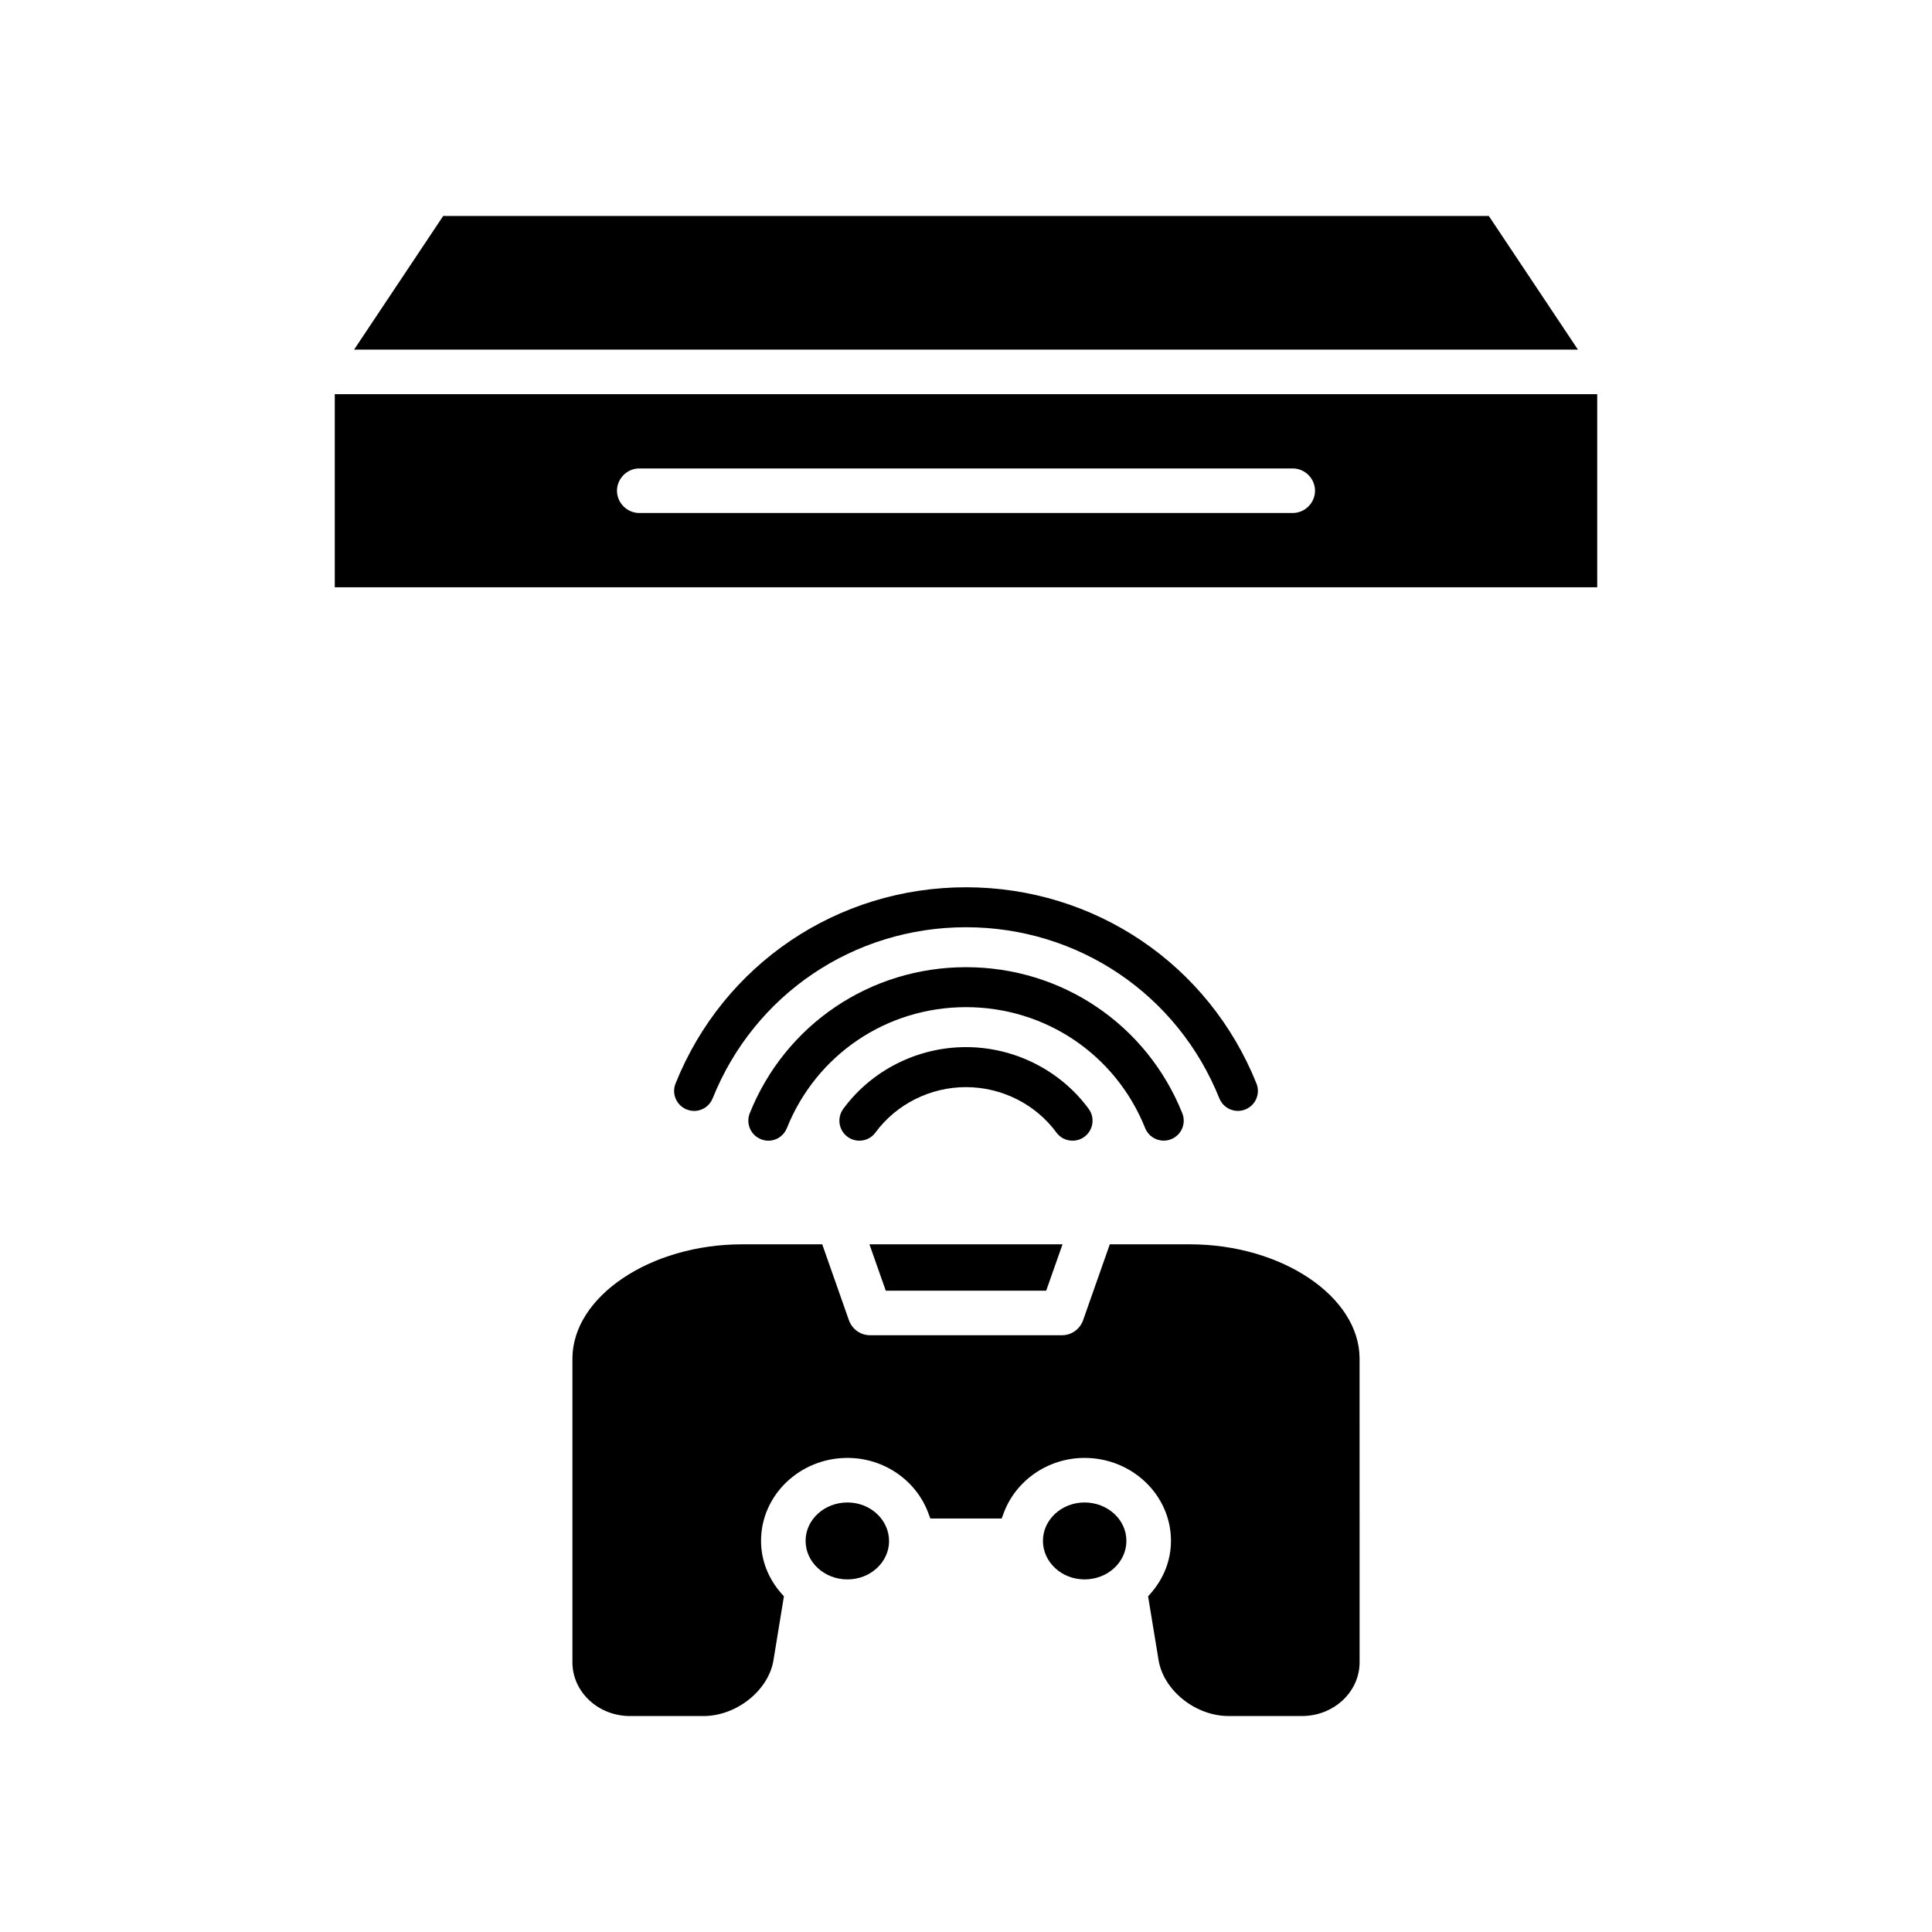
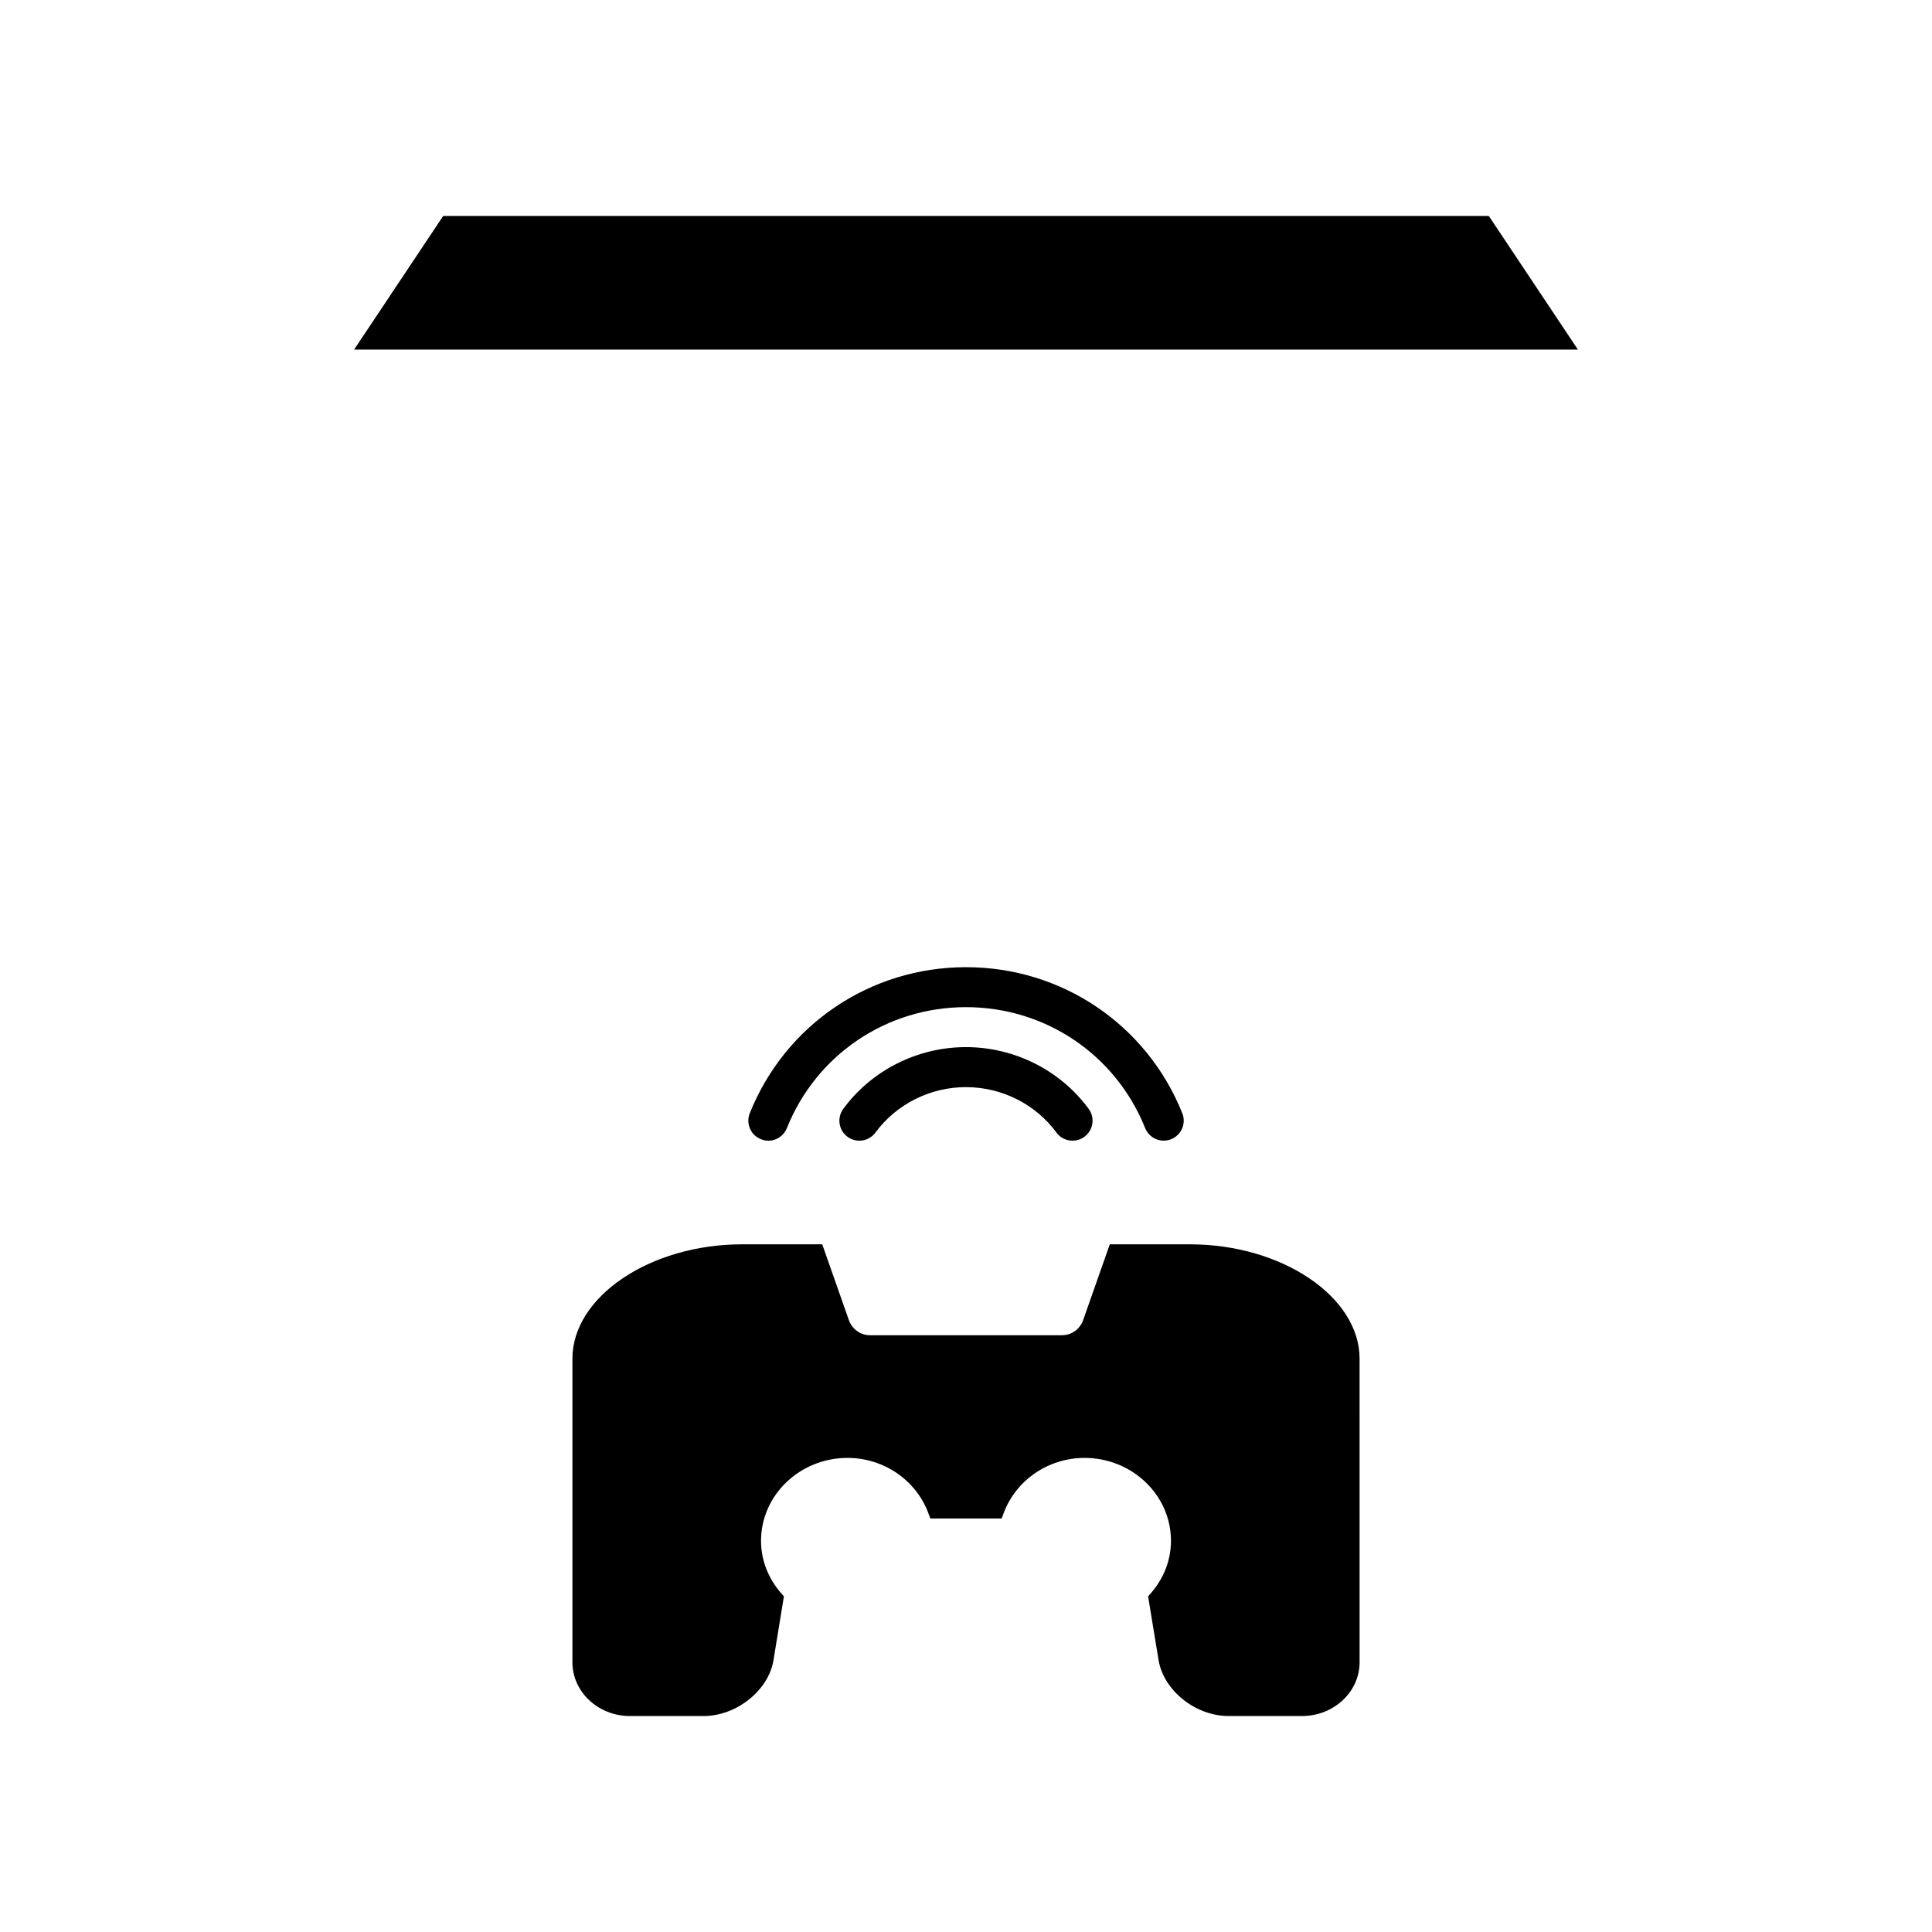
<svg xmlns="http://www.w3.org/2000/svg" fill="#000000" width="800px" height="800px" version="1.1" viewBox="144 144 512 512">
  <g>
-     <path d="m431.41 542.17c-6.062 0-11.02 4.566-11.02 10.156 0 5.668 4.961 10.234 11.02 10.234 6.141 0 11.098-4.566 11.098-10.234 0.004-5.59-4.957-10.156-11.098-10.156z" />
    <path d="m459.36 473.76h-21.254l-7.086 20.152c-0.867 2.363-3.07 3.938-5.59 3.938h-50.852c-2.519 0-4.723-1.574-5.59-3.938l-7.086-20.152h-21.254c-24.324 0-44.949 13.855-44.949 30.309v80.453c0 7.871 6.848 14.25 15.273 14.25h19.445c8.816 0 17.32-6.848 18.578-14.879l2.754-16.848-0.629-0.707c-3.543-4.016-5.434-8.895-5.434-14.012 0-12.121 10.312-21.965 22.906-21.965 9.605 0 18.262 5.902 21.492 14.801l0.473 1.258h18.895l0.473-1.258c3.227-8.895 11.887-14.801 21.492-14.801 12.594 0 22.906 9.84 22.906 21.965 0 5.117-1.891 9.996-5.434 14.012l-0.629 0.707 2.754 16.766c1.258 8.109 9.762 14.957 18.578 14.957h19.445c8.422 0 15.273-6.375 15.273-14.25l-0.004-80.449c0-16.453-20.625-30.309-44.949-30.309z" />
-     <path d="m378.74 486.04h42.512l4.328-12.281h-51.168z" />
-     <path d="m368.59 542.17c-6.141 0-11.098 4.566-11.098 10.156 0 5.668 4.961 10.234 11.098 10.234 6.062 0 11.02-4.566 11.02-10.156 0-5.668-4.957-10.234-11.02-10.234z" />
    <path d="m538.55 201.23h-277.1l-23.613 35.422h324.33z" />
-     <path d="m232.72 248.46v51.168h334.56v-51.168zm253.87 31.488h-173.18c-3.227 0-5.902-2.676-5.902-5.902s2.676-5.902 5.902-5.902h173.18c3.227 0 5.902 2.676 5.902 5.902 0.004 3.227-2.676 5.902-5.902 5.902z" />
-     <path d="m472.06 438.4c0.684 0 1.34-0.133 1.969-0.387 1.316-0.527 2.34-1.527 2.898-2.824 0.559-1.309 0.574-2.738 0.047-4.055-12.676-31.582-42.887-51.996-76.973-51.996s-64.297 20.414-76.973 51.996c-0.527 1.316-0.512 2.754 0.047 4.055 0.559 1.301 1.582 2.305 2.906 2.832 0.637 0.25 1.301 0.387 1.977 0.387 2.164 0 4.086-1.309 4.902-3.328 11.043-27.551 37.398-45.352 67.141-45.352s56.09 17.797 67.141 45.352c0.809 2.019 2.738 3.32 4.918 3.32z" />
    <path d="m431.38 445.26c1.141-0.844 1.883-2.07 2.094-3.473 0.211-1.402-0.133-2.801-0.969-3.938-7.535-10.242-19.688-16.352-32.512-16.352-12.824 0-24.977 6.109-32.512 16.352-0.836 1.141-1.18 2.535-0.977 3.938 0.211 1.402 0.961 2.629 2.094 3.473 0.922 0.676 2.008 1.031 3.141 1.031 1.707 0 3.258-0.789 4.266-2.156 5.543-7.535 14.508-12.035 23.977-12.035s18.438 4.496 23.984 12.035c1 1.371 2.559 2.156 4.266 2.156 1.152 0 2.231-0.359 3.148-1.031z" />
    <path d="m447.48 442.96c0.812 2.023 2.738 3.32 4.922 3.32 0.684 0 1.348-0.133 1.977-0.387 1.309-0.527 2.34-1.527 2.891-2.824 0.559-1.309 0.574-2.738 0.047-4.055-9.43-23.508-31.93-38.699-57.309-38.699s-47.879 15.191-57.309 38.699c-0.527 1.316-0.512 2.754 0.047 4.055 0.551 1.301 1.582 2.305 2.906 2.832 0.637 0.262 1.301 0.395 1.977 0.395 2.164 0 4.086-1.309 4.902-3.336 7.809-19.477 26.441-32.055 47.477-32.055 21.027 0 39.66 12.578 47.473 32.055z" />
  </g>
</svg>